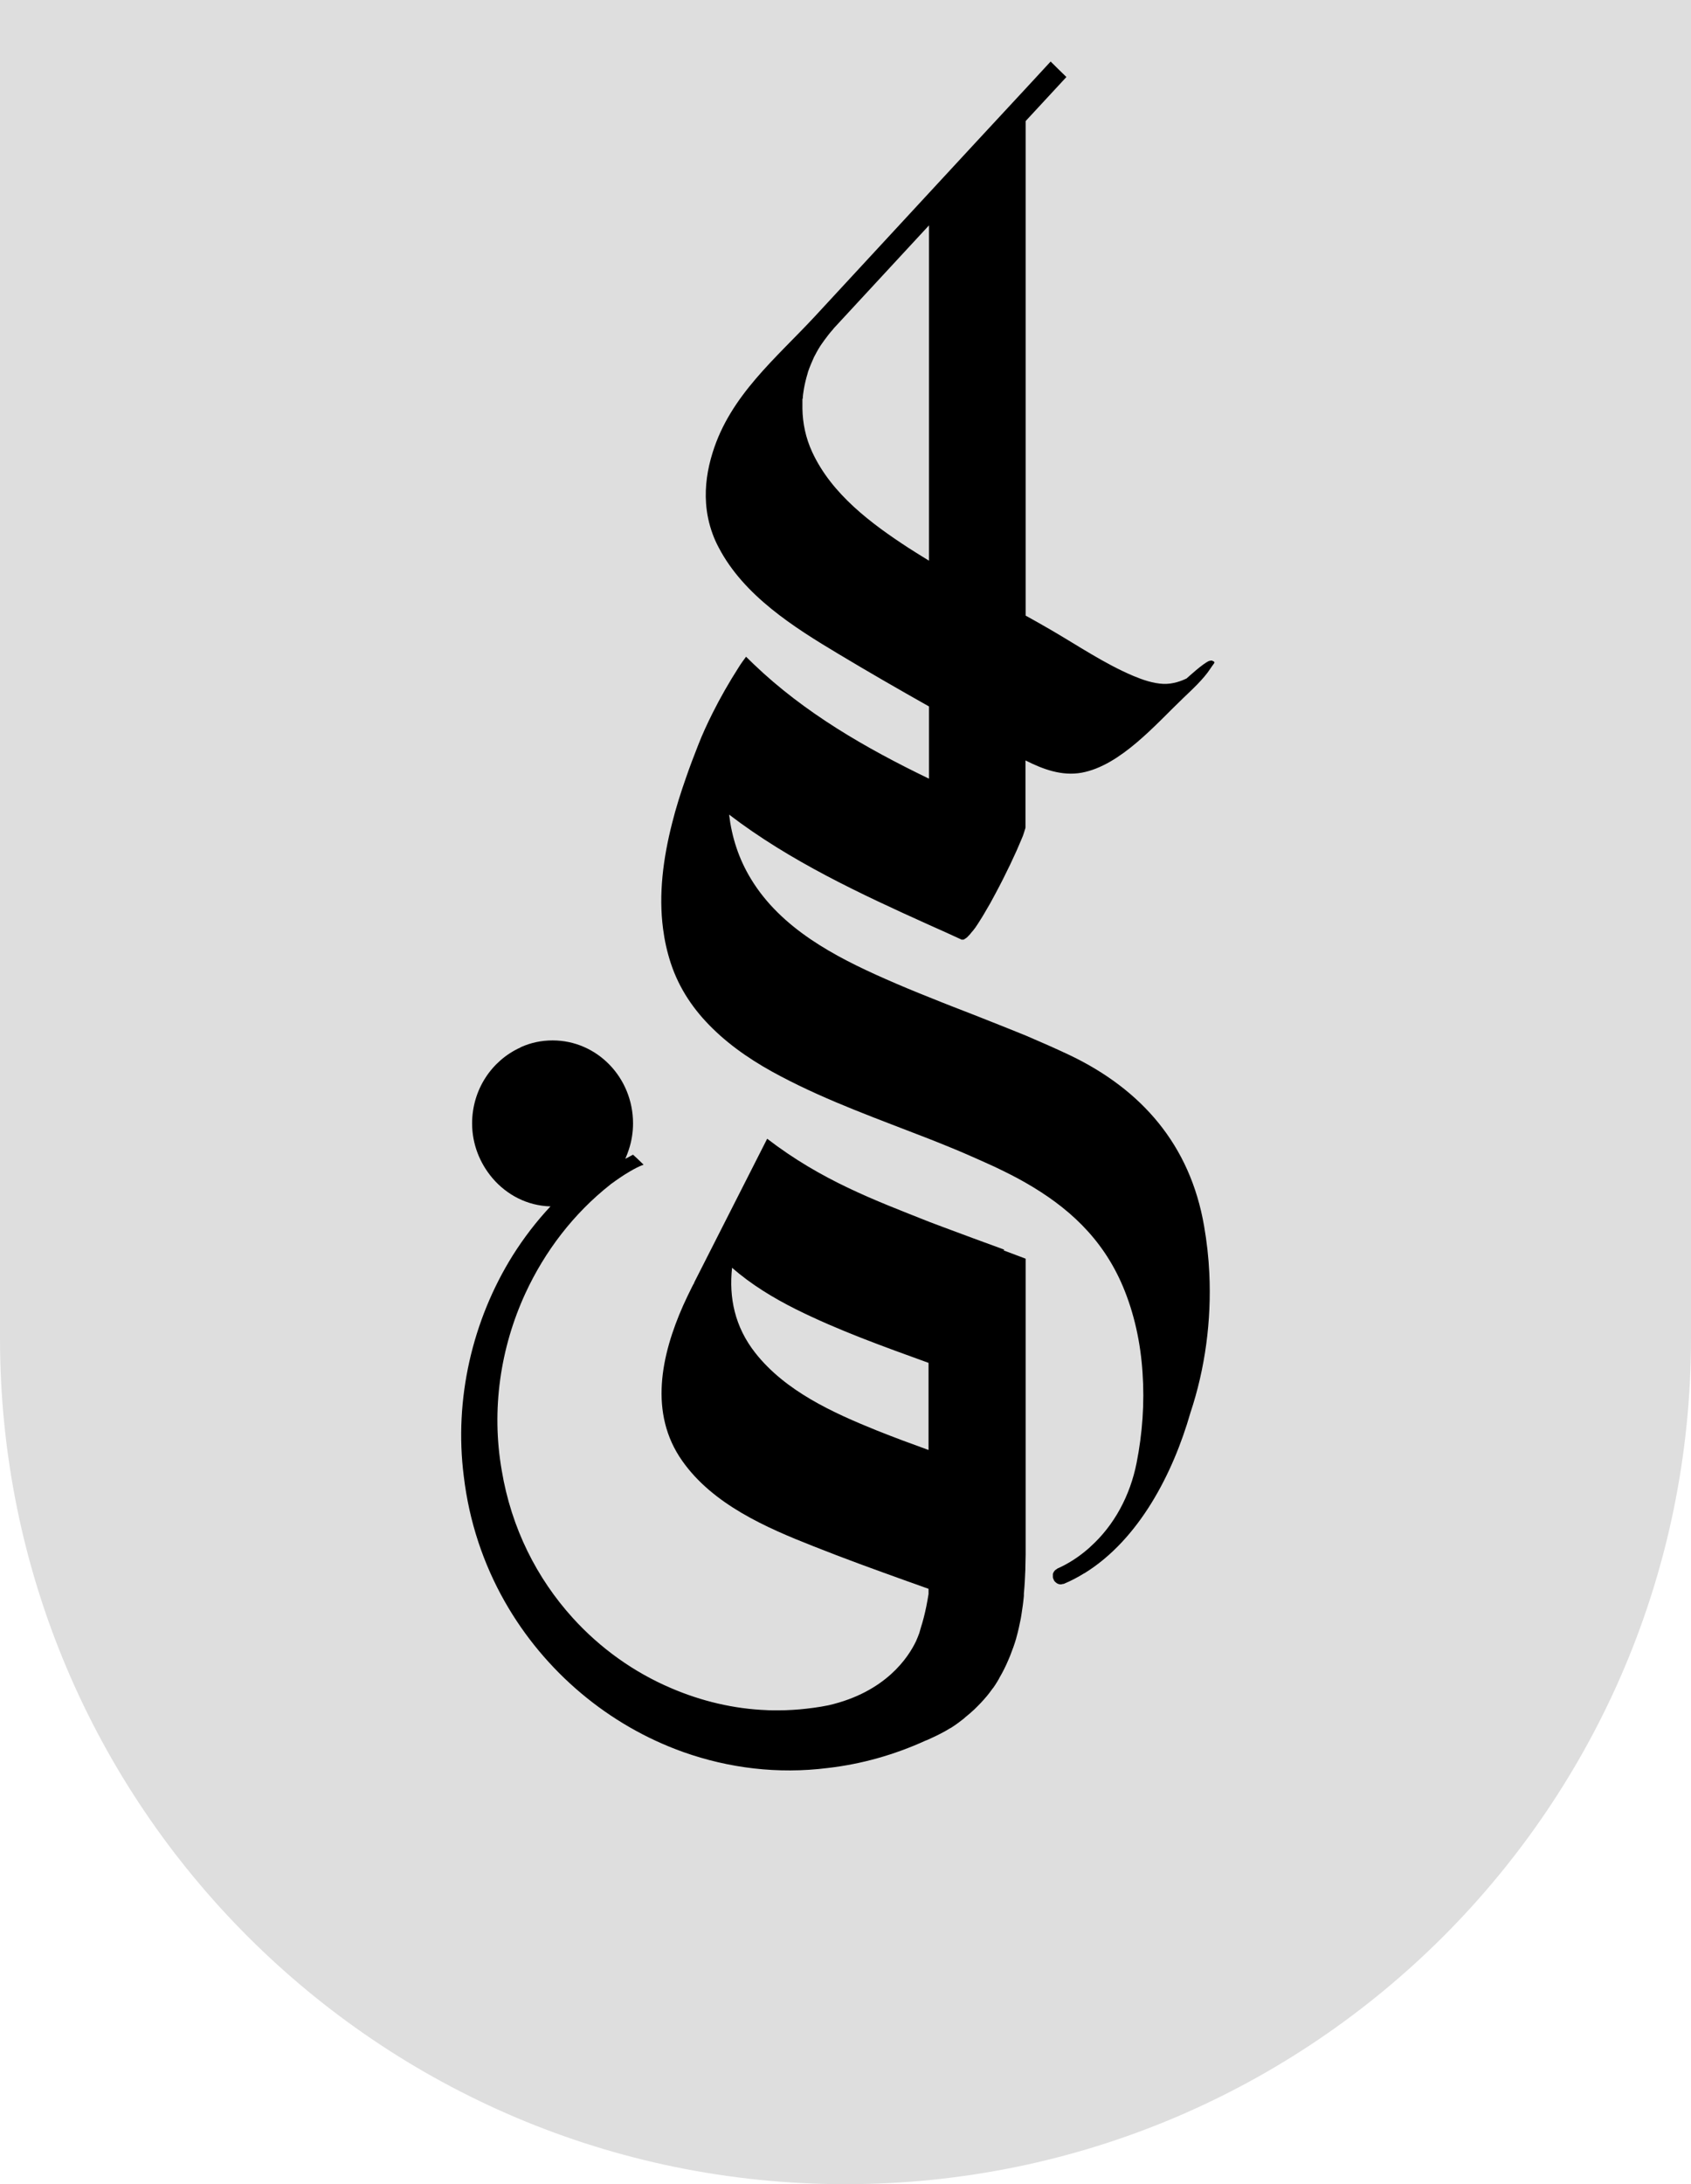
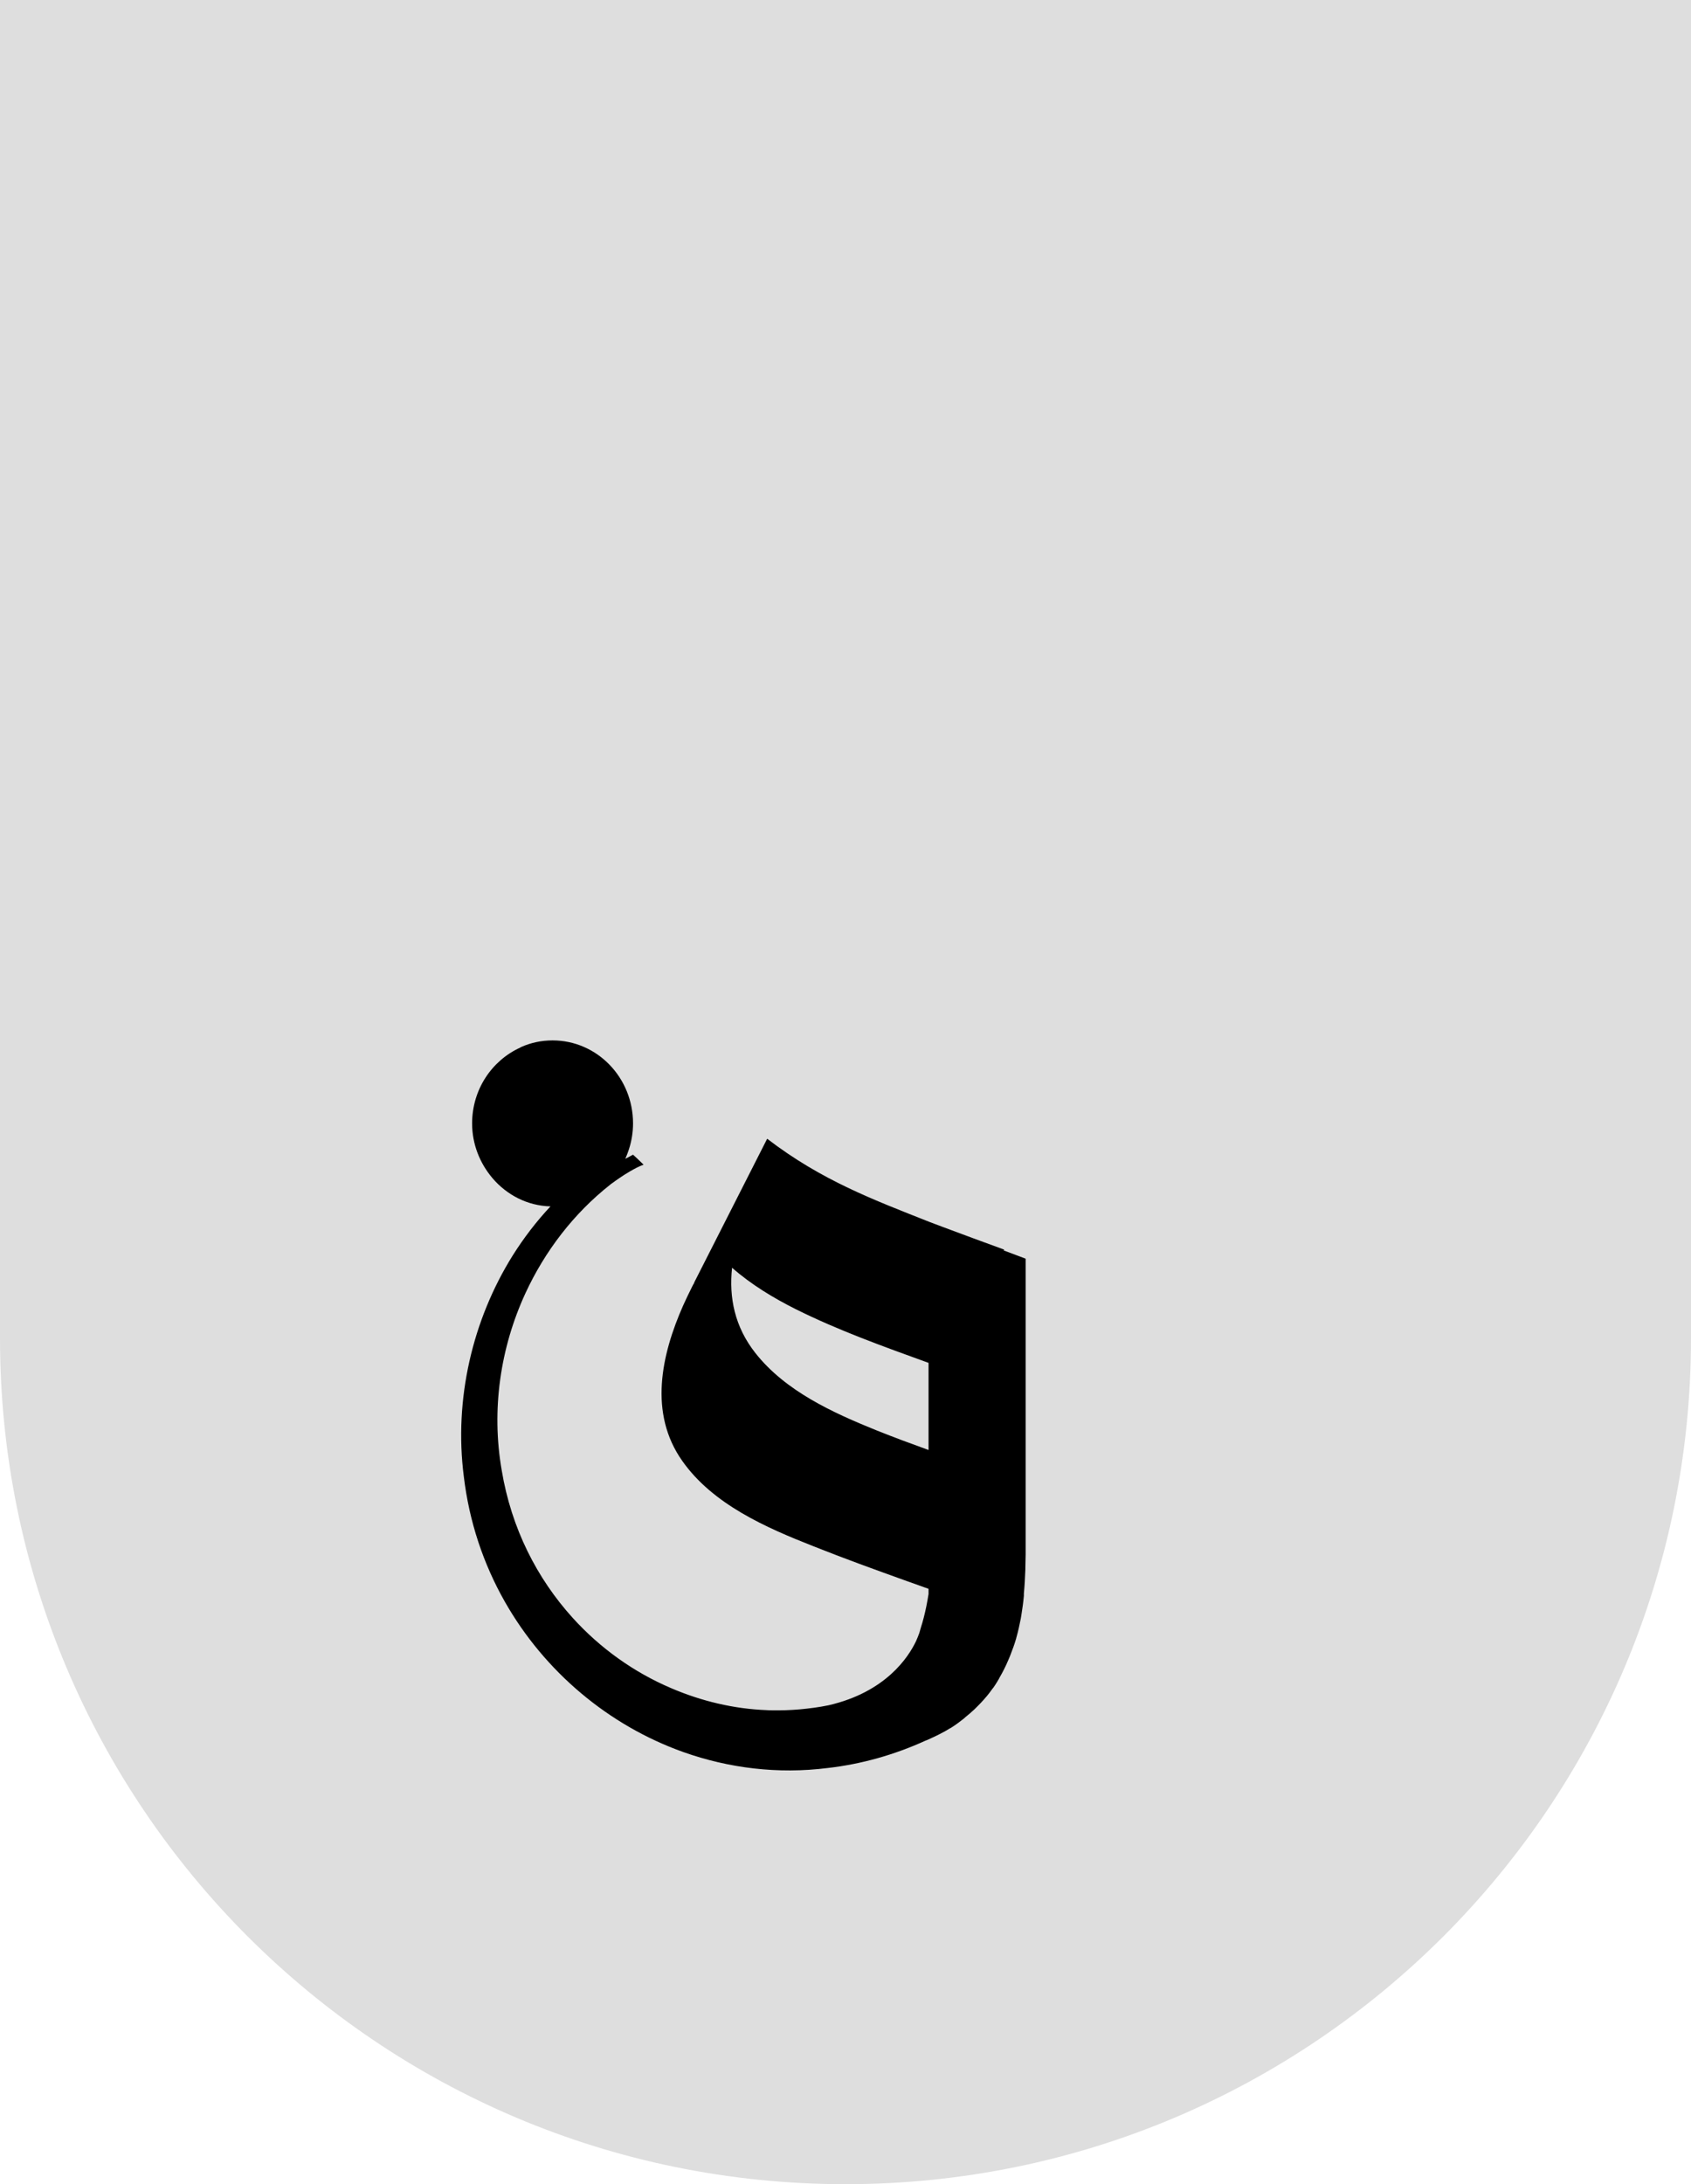
<svg xmlns="http://www.w3.org/2000/svg" fill="none" viewBox="0 0 110 142" height="142" width="110">
  <path fill="#DEDEDE" d="M0 0H110V87C110 117.376 85.376 142 55 142V142C24.624 142 0 117.376 0 87V0Z" />
-   <path fill="black" d="M62.52 61.087C62.52 61.087 62.559 61.087 62.578 61.087C62.608 61.087 62.646 61.087 62.685 61.087C62.714 61.077 62.753 61.047 62.782 61.027C62.82 61.007 62.849 60.987 62.898 60.947C62.936 60.918 62.975 60.868 63.014 60.828C63.053 60.788 63.101 60.748 63.14 60.688C63.178 60.638 63.217 60.589 63.265 60.539C63.304 60.489 63.352 60.439 63.391 60.379C63.401 60.359 63.42 60.339 63.43 60.329C63.449 60.299 63.478 60.269 63.498 60.229C63.575 60.12 63.643 60.01 63.72 59.89C63.739 59.85 63.768 59.821 63.788 59.781C63.885 59.631 63.981 59.471 64.078 59.302C64.3 58.933 64.533 58.524 64.755 58.095C65.432 56.839 66.081 55.462 66.448 54.565C66.448 54.545 66.468 54.525 66.477 54.495C66.526 54.385 66.564 54.285 66.593 54.186C66.603 54.156 66.613 54.126 66.622 54.096C66.651 54.006 66.68 53.916 66.7 53.846C66.7 53.837 66.7 53.817 66.709 53.807V49.438C67.851 50.017 69.08 50.466 70.357 50.236C72.891 49.777 75.204 47.065 76.974 45.379C77.535 44.841 78.28 44.163 78.725 43.484C78.88 43.245 78.977 43.145 78.996 43.085C79.015 43.026 78.967 43.005 78.832 42.946C78.832 42.946 78.822 42.946 78.812 42.946C78.773 42.946 78.735 42.946 78.677 42.966C78.677 42.966 78.667 42.966 78.657 42.966C78.222 43.155 77.303 44.013 77.216 44.083C77.216 44.083 77.206 44.093 77.197 44.103C76.877 44.262 76.316 44.482 75.687 44.462C75.01 44.432 74.343 44.202 73.723 43.943C71.837 43.145 70.096 41.958 68.325 40.931C67.793 40.622 67.261 40.323 66.719 40.023V7.87L69.37 5.007L68.828 4.479L68.344 4C68.344 4 66.129 6.404 63.372 9.366C58.902 14.203 53.02 20.556 53.02 20.556C50.495 23.278 47.506 25.702 46.354 29.432C46.016 30.509 45.851 31.616 45.929 32.723C45.977 33.391 46.113 34.05 46.354 34.708C46.461 35.007 46.596 35.306 46.751 35.595C48.386 38.727 51.646 40.782 54.529 42.507C56.474 43.674 58.447 44.811 60.431 45.928V50.625C56.319 48.641 52.333 46.347 49.034 43.185C48.87 43.026 48.696 42.856 48.531 42.696C48.347 42.946 48.202 43.145 48.173 43.195C48.135 43.255 48.096 43.315 48.057 43.375C47.438 44.342 46.858 45.349 46.345 46.377C46.006 47.055 45.687 47.743 45.416 48.441C45.145 49.129 44.874 49.837 44.623 50.565C44.284 51.533 43.965 52.53 43.713 53.547C43.142 55.801 42.833 58.125 43.133 60.389C43.23 61.147 43.394 61.885 43.636 62.623C44.187 64.299 45.155 65.695 46.354 66.862C47.651 68.138 49.218 69.156 50.824 69.993C53.91 71.619 57.2 72.776 60.44 74.042C61.079 74.292 61.708 74.551 62.337 74.81C62.927 75.06 63.507 75.319 64.088 75.578C64.31 75.678 64.533 75.778 64.746 75.877C65.413 76.197 66.081 76.526 66.719 76.895C69.418 78.441 71.701 80.455 73.046 83.637C73.781 85.382 74.198 87.297 74.323 89.252C74.459 91.207 74.314 93.201 73.936 95.106C73.52 97.21 72.495 99.155 70.927 100.561C70.879 100.611 70.821 100.661 70.773 100.701C70.173 101.22 69.505 101.658 68.78 101.978C68.78 101.978 68.77 101.988 68.76 101.998C68.693 102.037 68.635 102.077 68.586 102.137C68.567 102.157 68.567 102.177 68.548 102.197C68.519 102.237 68.499 102.287 68.49 102.327C68.49 102.357 68.49 102.377 68.49 102.406C68.49 102.446 68.49 102.496 68.49 102.536C68.49 102.566 68.499 102.596 68.509 102.616C68.519 102.656 68.538 102.686 68.557 102.726C68.567 102.746 68.567 102.766 68.586 102.785C68.586 102.795 68.606 102.805 68.615 102.815C68.625 102.825 68.644 102.845 68.654 102.855C68.683 102.885 68.712 102.905 68.741 102.925C68.76 102.935 68.78 102.955 68.809 102.965C68.838 102.975 68.876 102.985 68.906 102.995C68.935 102.995 68.954 103.005 68.983 103.005C69.031 103.005 69.089 102.995 69.147 102.975C69.157 102.975 69.176 102.975 69.186 102.975C69.186 102.975 69.205 102.975 69.215 102.965C69.67 102.775 70.105 102.546 70.521 102.287C70.521 102.287 70.54 102.287 70.55 102.277C74.081 100.093 76.297 95.824 77.438 91.845C78.396 88.972 78.812 85.861 78.667 82.779C78.619 81.752 78.503 80.725 78.328 79.717C77.419 74.421 74.246 70.831 69.602 68.607C68.654 68.158 67.696 67.739 66.739 67.33C65.984 67.021 65.229 66.722 64.475 66.423C64.117 66.283 63.749 66.134 63.391 65.994C62.414 65.615 61.427 65.236 60.45 64.837C59.492 64.458 58.535 64.059 57.586 63.64C54.307 62.194 50.814 60.369 48.86 57.158C48.047 55.831 47.602 54.415 47.428 52.959C51.366 55.971 55.961 58.115 60.46 60.14C61.156 60.449 61.843 60.758 62.53 61.077L62.52 61.087ZM52.217 25.931C52.227 25.712 52.256 25.502 52.294 25.283C52.353 24.954 52.43 24.625 52.527 24.306C52.536 24.256 52.556 24.216 52.565 24.166C52.672 23.857 52.798 23.558 52.933 23.258C52.952 23.209 52.981 23.159 53.01 23.109C53.156 22.82 53.32 22.54 53.514 22.271C53.542 22.231 53.572 22.201 53.591 22.161C53.784 21.892 53.997 21.623 54.22 21.373C54.22 21.373 54.22 21.373 54.22 21.363L60.431 14.652V36.453C59.986 36.184 59.55 35.905 59.105 35.625C56.687 34.05 54.104 32.135 52.836 29.392C52.401 28.454 52.217 27.507 52.198 26.579C52.198 26.36 52.198 26.141 52.198 25.921L52.217 25.931Z" />
  <path fill="black" d="M65.326 81.243C63.972 80.745 62.617 80.256 61.273 79.747C61.011 79.648 60.741 79.548 60.479 79.448C56.832 78.002 53.456 76.755 49.905 74.033L45.184 83.328L45.145 83.418V83.438L45.107 83.487L45.01 83.677C44.816 84.066 44.623 84.465 44.439 84.874C43.007 88.105 42.195 91.885 44.381 94.977C46.374 97.809 49.837 99.315 52.904 100.522C54.907 101.32 56.948 102.058 58.98 102.786C59.454 102.955 59.928 103.125 60.402 103.294V103.633C60.363 103.903 60.305 104.172 60.257 104.441C60.16 104.91 60.044 105.379 59.899 105.827C59.86 105.937 59.841 106.057 59.802 106.167C59.734 106.346 59.667 106.526 59.589 106.695C59.096 107.732 57.625 110.006 53.901 110.864C53.272 110.994 52.643 111.073 52.005 111.133C51.414 111.183 50.824 111.203 50.244 111.193C50.128 111.193 50.021 111.193 49.905 111.183C47.738 111.103 45.619 110.595 43.646 109.747C41.237 108.72 39.05 107.164 37.251 105.179C34.939 102.626 33.265 99.375 32.636 95.585C31.949 91.645 32.549 87.616 34.175 84.086C35.442 81.343 37.319 78.89 39.699 77.015C39.728 76.985 39.786 76.945 39.834 76.915C40.105 76.716 40.511 76.426 40.976 76.157C41.266 75.987 41.566 75.828 41.866 75.718L41.45 75.319L41.256 75.14L41.179 75.07C41.179 75.07 40.966 75.18 40.676 75.339C40.763 75.14 40.84 74.94 40.908 74.731C41.082 74.202 41.179 73.624 41.179 73.035C41.179 70.053 38.838 67.64 35.945 67.64C35.219 67.64 34.532 67.789 33.904 68.069C33.875 68.079 33.855 68.099 33.836 68.109C31.998 68.946 30.711 70.831 30.711 73.035C30.711 74.402 31.224 75.638 32.036 76.596C32.965 77.683 34.3 78.391 35.809 78.431C34.891 79.408 34.068 80.485 33.352 81.622C30.721 85.831 29.531 90.987 30.169 95.974C30.518 98.926 31.446 101.679 32.84 104.132C35.432 108.69 39.602 112.18 44.449 113.906C47.4 114.953 50.602 115.352 53.843 114.943C56.029 114.694 58.187 114.085 60.218 113.158C60.344 113.118 60.45 113.058 60.566 113.008C61.002 112.809 61.418 112.599 61.785 112.37C61.824 112.35 61.873 112.33 61.911 112.3C62.192 112.121 62.453 111.921 62.695 111.732C62.724 111.702 62.753 111.682 62.782 111.652C62.995 111.482 63.188 111.313 63.372 111.143C63.527 110.994 63.662 110.854 63.798 110.714C63.865 110.645 63.923 110.575 63.981 110.515C64.059 110.425 64.136 110.335 64.204 110.256C64.252 110.196 64.301 110.136 64.34 110.086C64.417 109.976 64.494 109.887 64.562 109.787C64.581 109.767 64.601 109.737 64.62 109.717C64.707 109.597 64.765 109.498 64.823 109.408C64.833 109.388 64.843 109.368 64.862 109.348C64.91 109.268 64.939 109.208 64.968 109.169C64.997 109.119 65.007 109.089 65.007 109.089C65.23 108.71 65.423 108.321 65.588 107.932C65.626 107.852 65.665 107.762 65.694 107.683C65.849 107.294 65.994 106.895 66.11 106.496C66.11 106.466 66.12 106.436 66.129 106.416C66.236 106.027 66.323 105.638 66.4 105.239C66.41 105.159 66.429 105.089 66.439 105.01C66.507 104.591 66.565 104.172 66.603 103.753C66.603 103.743 66.603 103.723 66.603 103.713C66.603 103.683 66.603 103.643 66.603 103.613C66.652 103.095 66.681 102.566 66.7 102.028C66.7 101.998 66.7 101.968 66.7 101.938C66.7 101.649 66.719 101.359 66.719 101.07C66.719 100.741 66.719 100.412 66.719 100.083C66.719 100.053 66.719 100.023 66.719 99.983C66.719 96.383 66.719 92.782 66.719 89.182C66.719 86.729 66.719 84.275 66.719 81.832C66.594 81.782 66.478 81.742 66.352 81.692C65.994 81.562 65.636 81.423 65.288 81.293L65.326 81.243ZM60.402 92.683V94.268C59.27 93.859 58.138 93.441 57.016 92.992C54.181 91.845 51.095 90.449 49.131 87.955C47.796 86.26 47.409 84.355 47.622 82.42C48.86 83.507 50.292 84.375 51.763 85.113C54.568 86.509 57.461 87.537 60.402 88.604V92.703V92.683Z" />
</svg>